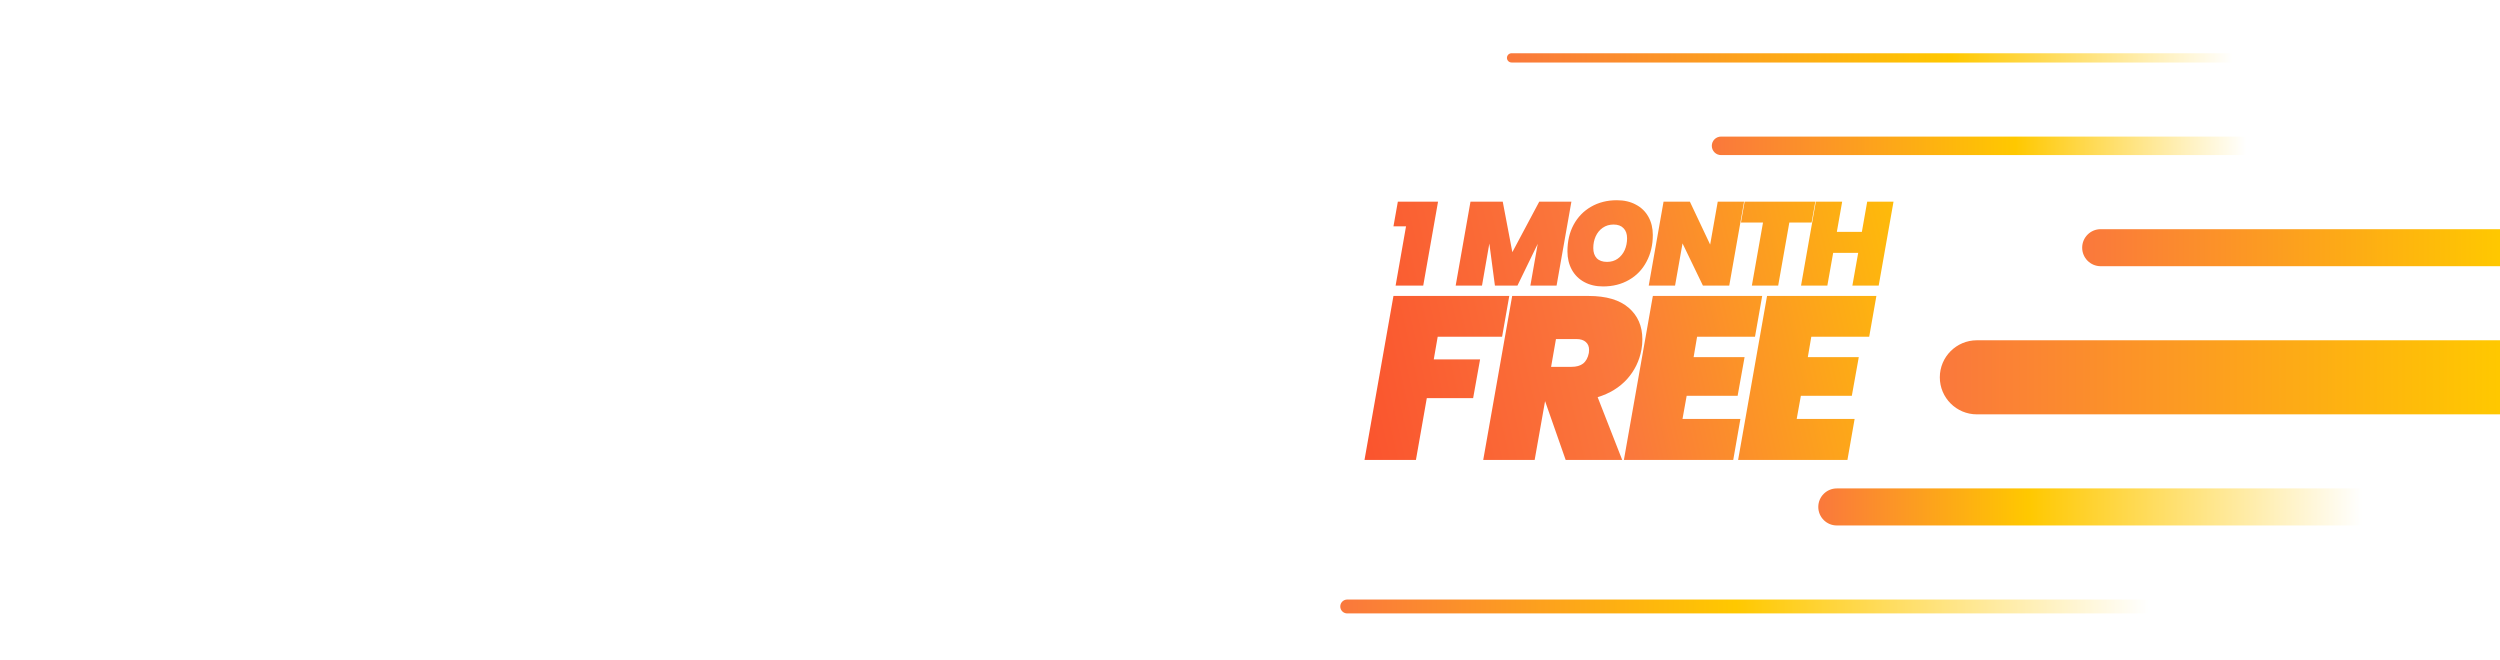
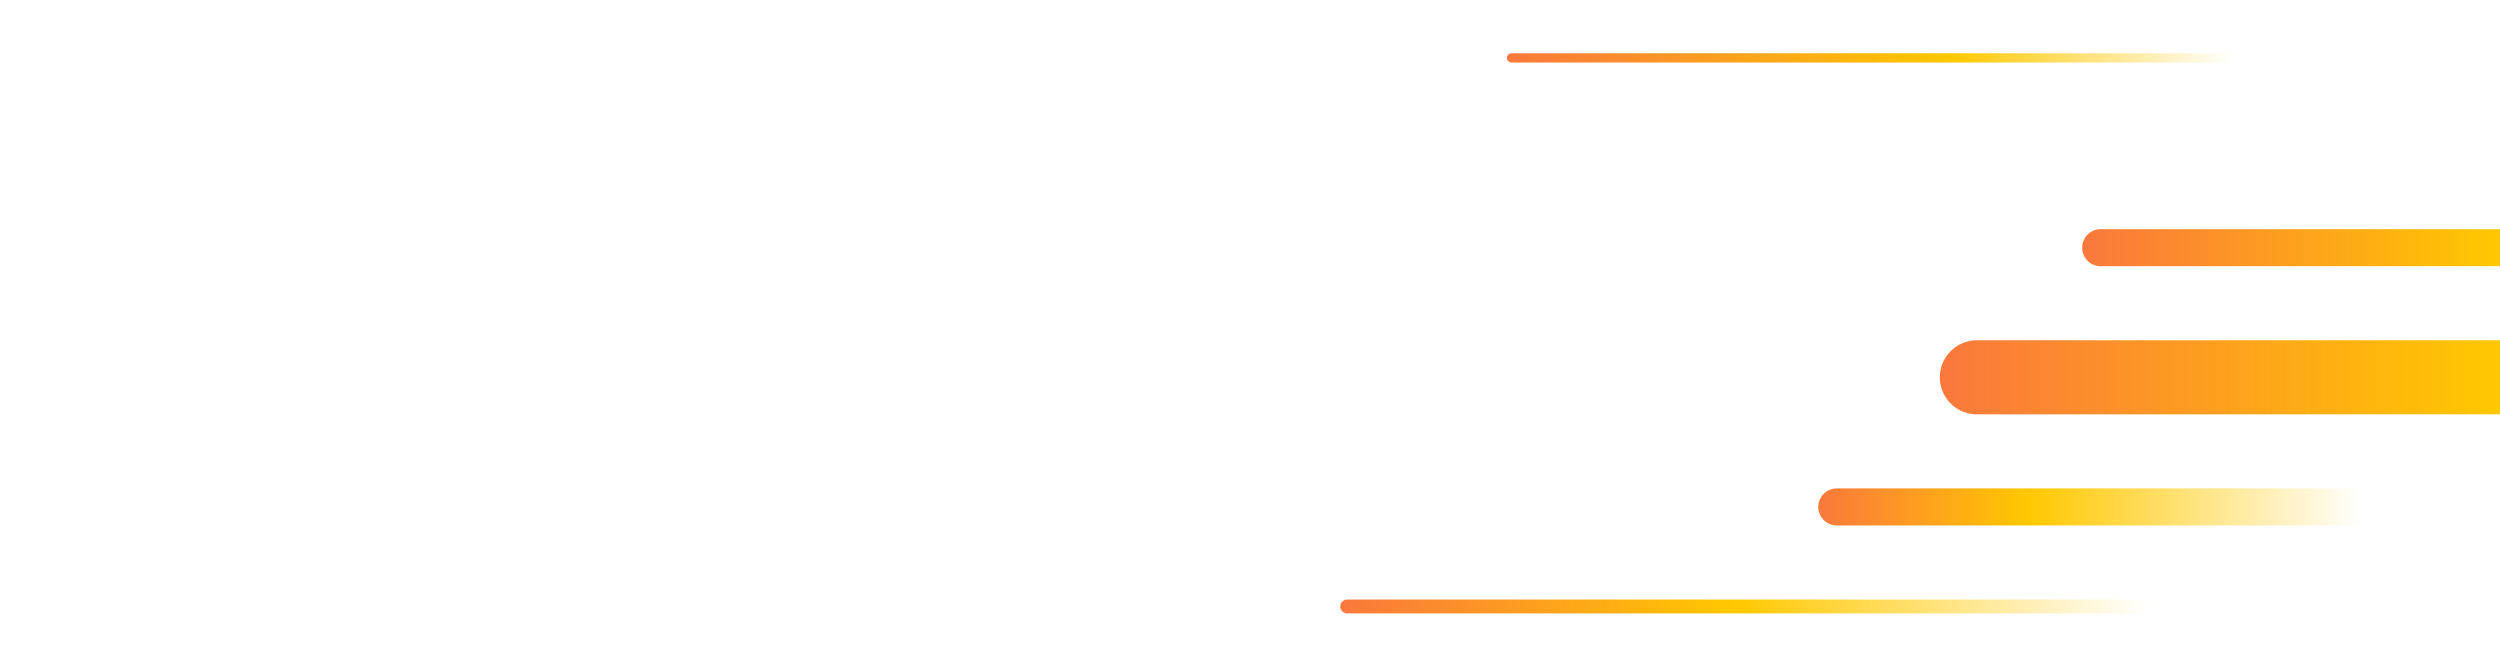
<svg xmlns="http://www.w3.org/2000/svg" width="2160" height="570" viewBox="0 0 2160 570" fill="none">
  <rect width="2160" height="570" fill="white" />
-   <path d="M1297.81 290.931H1242.17L1238.77 310.545H1278.79L1272.79 343.968H1232.76L1223.36 397.405H1178.92L1203.94 255.707H1304.01L1297.81 290.931ZM1372.57 255.707C1387.78 255.707 1399.32 259.109 1407.19 265.914C1415.06 272.719 1419 281.792 1419 293.133C1419 296.468 1418.73 299.47 1418.2 302.139C1416.46 311.745 1412.33 320.218 1405.79 327.557C1399.25 334.762 1390.78 339.965 1380.37 343.167L1401.59 397.405H1352.75L1334.94 346.569L1325.94 397.405H1281.5L1306.52 255.707H1372.57ZM1516.32 290.931H1466.29L1463.29 308.543H1507.32L1501.31 341.967H1457.28L1453.68 361.98H1503.71L1497.51 397.405H1403.04L1428.06 255.707H1522.53L1516.32 290.931ZM1614.99 290.931H1564.96L1561.96 308.543H1605.99L1599.98 341.967H1555.95L1552.35 361.98H1602.39L1596.18 397.405H1501.72L1526.73 255.707H1621.2L1614.99 290.931ZM1340.15 316.949H1357.76C1362.03 316.949 1365.36 316.015 1367.76 314.147C1370.3 312.146 1371.97 309.077 1372.77 304.94C1372.9 304.273 1372.97 303.406 1372.97 302.339C1372.97 299.404 1372.03 297.135 1370.17 295.534C1368.3 293.8 1365.56 292.933 1361.96 292.933H1344.35L1340.15 316.949ZM1396.99 173C1403.27 173 1408.74 174.264 1413.38 176.791C1418.09 179.25 1421.71 182.767 1424.24 187.343C1426.77 191.851 1428.03 197.076 1428.03 203.018C1428.03 211.623 1426.22 219.308 1422.6 226.069C1419.05 232.831 1414 238.09 1407.44 241.847C1400.95 245.603 1393.47 247.481 1385 247.481C1378.86 247.481 1373.46 246.218 1368.82 243.69C1364.17 241.163 1360.59 237.612 1358.06 233.036C1355.53 228.392 1354.27 223.098 1354.27 217.156C1354.27 208.482 1356.04 200.832 1359.59 194.207C1363.21 187.514 1368.24 182.323 1374.66 178.635C1381.14 174.878 1388.59 173 1396.99 173ZM1229.67 246.765H1205.8L1214.81 195.539H1203.95L1207.74 174.229H1242.47L1229.67 246.765ZM1306.67 217.873L1329.92 174.229H1357.69L1344.88 246.765H1322.24L1328.59 210.702L1311.07 246.765H1291.61L1286.79 210.395L1280.44 246.765H1257.7L1270.5 174.229H1298.37L1306.67 217.873ZM1477.57 211.316L1484.13 174.229H1506.87L1494.07 246.765H1471.32L1453.7 210.292L1447.25 246.765H1424.5L1437.31 174.229H1460.05L1477.57 211.316ZM1565.24 192.261H1545.98L1536.35 246.765H1513.61L1523.24 192.261H1504.18L1507.36 174.229H1568.42L1565.24 192.261ZM1587.03 200.354H1608.65L1613.26 174.229H1636L1623.19 246.765H1600.45L1605.47 218.488H1583.85L1578.83 246.765H1556.09L1568.89 174.229H1591.64L1587.03 200.354ZM1394.12 194.002C1390.57 194.002 1387.46 194.924 1384.8 196.769C1382.13 198.613 1380.08 201.105 1378.65 204.247C1377.28 207.32 1376.6 210.667 1376.6 214.287C1376.6 218.044 1377.59 220.981 1379.57 223.099C1381.62 225.216 1384.59 226.274 1388.49 226.274C1392.04 226.274 1395.11 225.352 1397.71 223.508C1400.37 221.595 1402.38 219.103 1403.75 216.029C1405.12 212.888 1405.8 209.507 1405.8 205.887C1405.8 202.13 1404.78 199.228 1402.73 197.179C1400.75 195.061 1397.88 194.002 1394.12 194.002Z" fill="url(#paint0_linear_35_102)" />
  <path d="M2160 46H1306C1303.79 46 1302 47.791 1302 50C1302 52.209 1303.79 54 1306 54H2160V46Z" fill="url(#paint1_linear_35_102)" />
-   <path d="M2160 118H1487C1482.58 118 1479 121.582 1479 126C1479 130.418 1482.58 134 1487 134H2160V118Z" fill="url(#paint2_linear_35_102)" />
  <path d="M2160 198H1815C1806.16 198 1799 205.163 1799 214C1799 222.837 1806.16 230 1815 230H2160V198Z" fill="url(#paint3_linear_35_102)" />
  <path d="M2160 294H1708C1690.33 294 1676 308.327 1676 326C1676 343.673 1690.33 358 1708 358H2160V294Z" fill="url(#paint4_linear_35_102)" />
  <path d="M2160 422H1587C1578.16 422 1571 429.163 1571 438C1571 446.837 1578.16 454 1587 454H2160V422Z" fill="url(#paint5_linear_35_102)" />
  <path d="M2160 518H1164C1160.69 518 1158 520.686 1158 524C1158 527.314 1160.69 530 1164 530H2160V518Z" fill="url(#paint6_linear_35_102)" />
  <defs>
    <linearGradient id="paint0_linear_35_102" x1="1081.97" y1="368.186" x2="1702.22" y2="228.731" gradientUnits="userSpaceOnUse">
      <stop stop-color="#FA4628" />
      <stop offset="0.495" stop-color="#FA783C" />
      <stop offset="1" stop-color="#FFC800" />
    </linearGradient>
    <linearGradient id="paint1_linear_35_102" x1="2160" y1="50" x2="1302" y2="50" gradientUnits="userSpaceOnUse">
      <stop offset="0.269" stop-color="white" />
      <stop offset="0.553" stop-color="#FFC800" />
      <stop offset="1" stop-color="#FA783C" />
    </linearGradient>
    <linearGradient id="paint2_linear_35_102" x1="2160" y1="126" x2="1479" y2="126" gradientUnits="userSpaceOnUse">
      <stop offset="0.322" stop-color="white" />
      <stop offset="0.615" stop-color="#FFC800" />
      <stop offset="1" stop-color="#FA783C" />
    </linearGradient>
    <linearGradient id="paint3_linear_35_102" x1="2160" y1="214" x2="1799" y2="214" gradientUnits="userSpaceOnUse">
      <stop stop-color="#FFC800" />
      <stop offset="1" stop-color="#FA783C" />
    </linearGradient>
    <linearGradient id="paint4_linear_35_102" x1="2160" y1="326" x2="1676" y2="326" gradientUnits="userSpaceOnUse">
      <stop stop-color="#FFC800" />
      <stop offset="1" stop-color="#FA783C" />
    </linearGradient>
    <linearGradient id="paint5_linear_35_102" x1="2160" y1="438" x2="1571" y2="438" gradientUnits="userSpaceOnUse">
      <stop offset="0.202" stop-color="white" />
      <stop offset="0.692" stop-color="#FFC800" />
      <stop offset="1" stop-color="#FA783C" />
    </linearGradient>
    <linearGradient id="paint6_linear_35_102" x1="2160" y1="524" x2="1158" y2="524" gradientUnits="userSpaceOnUse">
      <stop offset="0.303" stop-color="white" />
      <stop offset="0.659" stop-color="#FFC800" />
      <stop offset="1" stop-color="#FA783C" />
    </linearGradient>
  </defs>
</svg>